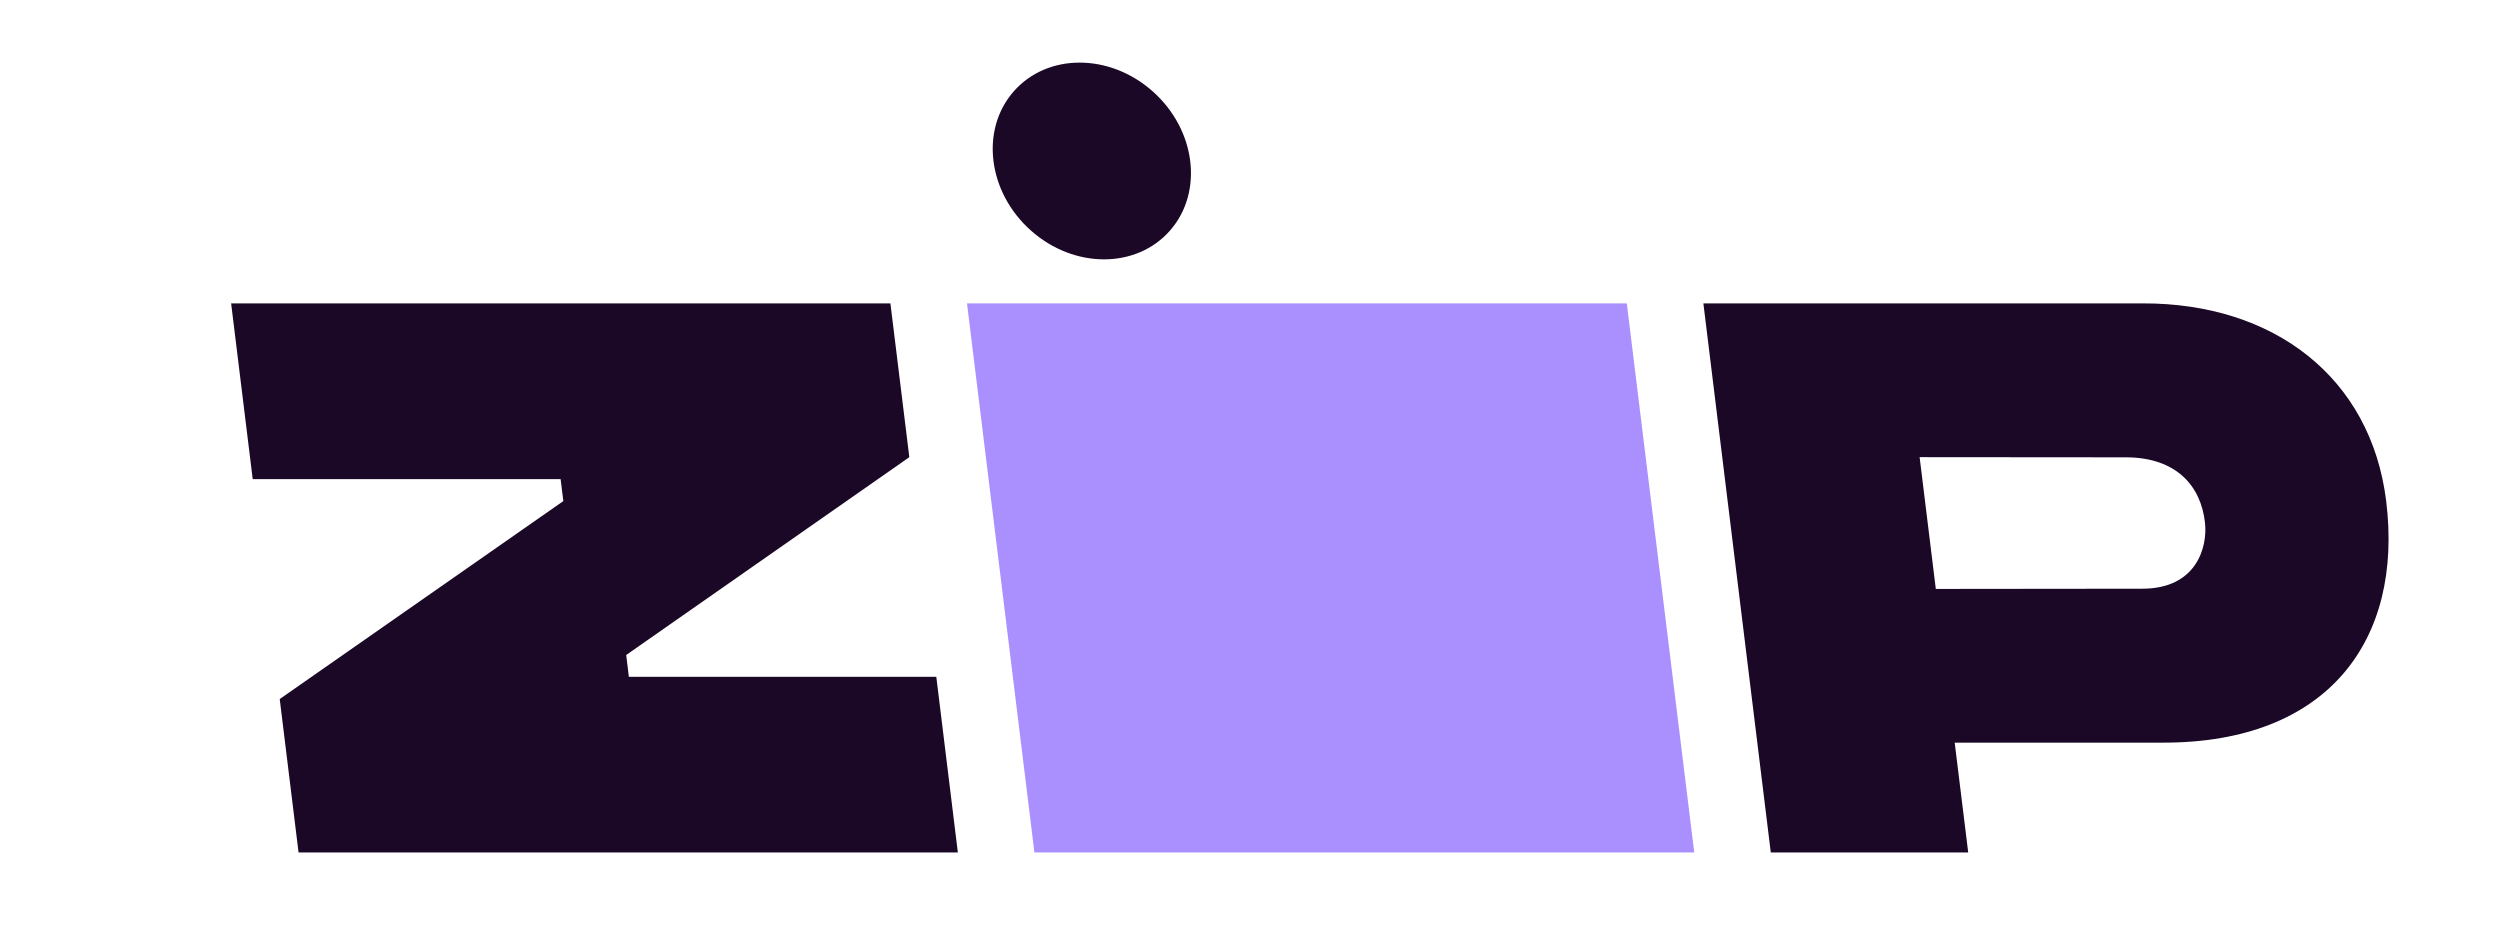
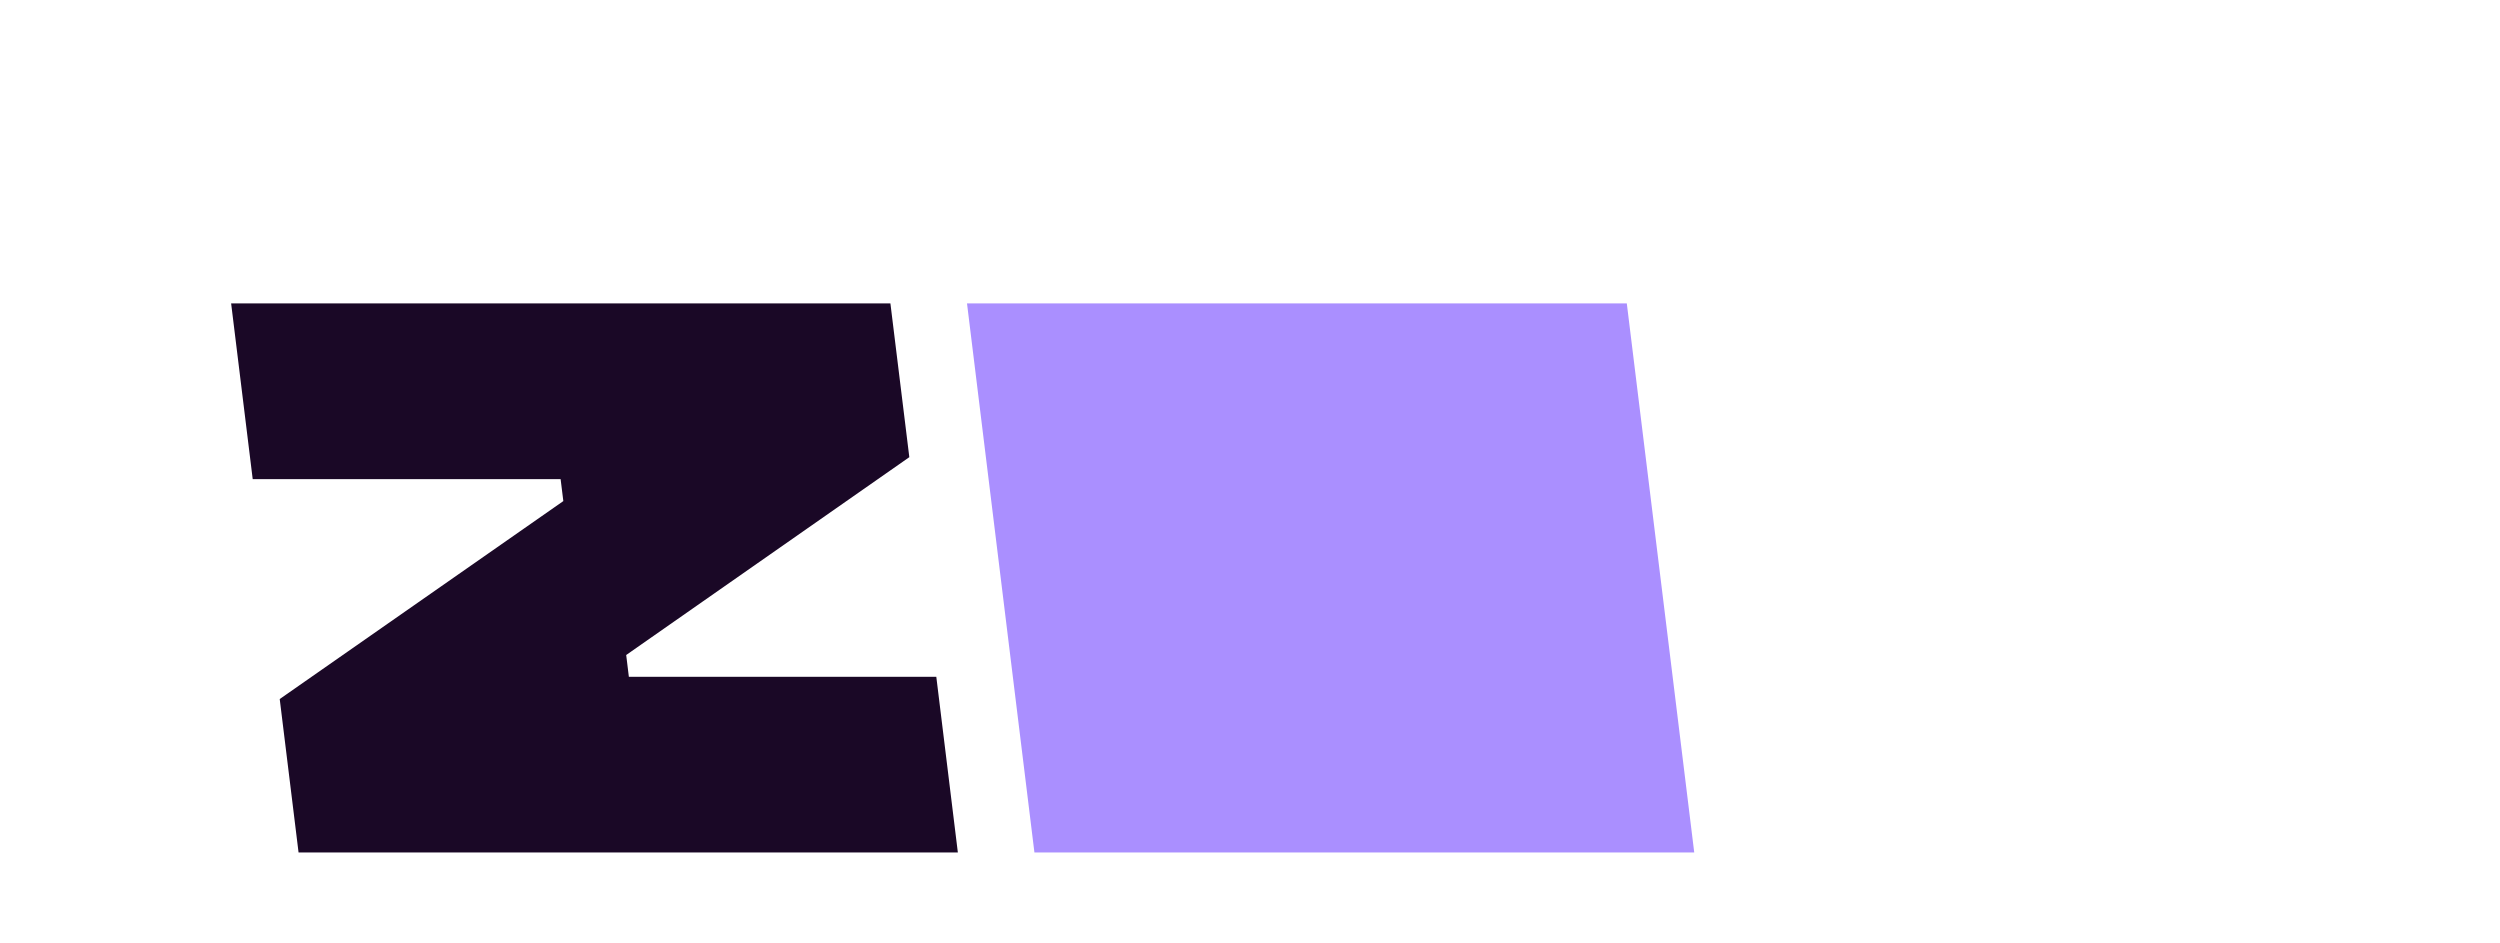
<svg xmlns="http://www.w3.org/2000/svg" width="265" height="100" viewBox="397.5 911.5 265 100" xml:space="preserve">
  <path fill="#1A0826" d="m427.15 985.599 1.997 16.263h69.885l-2.284-18.622h-32.589l-.282-2.311 30.011-20.97-2.005-16.298H422l2.287 18.625h32.638l.288 2.328-30.063 20.985z" />
  <path fill="#AA8FFF" d="m500.003 943.661 7.146 58.2h69.94l-7.148-58.2h-69.938z" />
-   <path fill="#1A0826" d="M506.776 935.938c4.577 4.071 11.18 4.071 14.746 0 3.568-4.071 2.75-10.674-1.828-14.745-4.574-4.074-11.177-4.074-14.745 0-3.567 4.071-2.751 10.673 1.827 14.745zM624.584 973.903l-21.889.023-1.715-13.967 22.002.018c5.173.061 7.823 2.976 8.25 6.963.274 2.567-.9 6.963-6.648 6.963zm25.853-9.287c-1.616-13.083-11.893-21.011-25.858-20.957h-46.521l7.146 58.204h20.927l-1.433-11.643h22.147c17.431.001 25.407-10.862 23.592-25.604z" />
</svg>